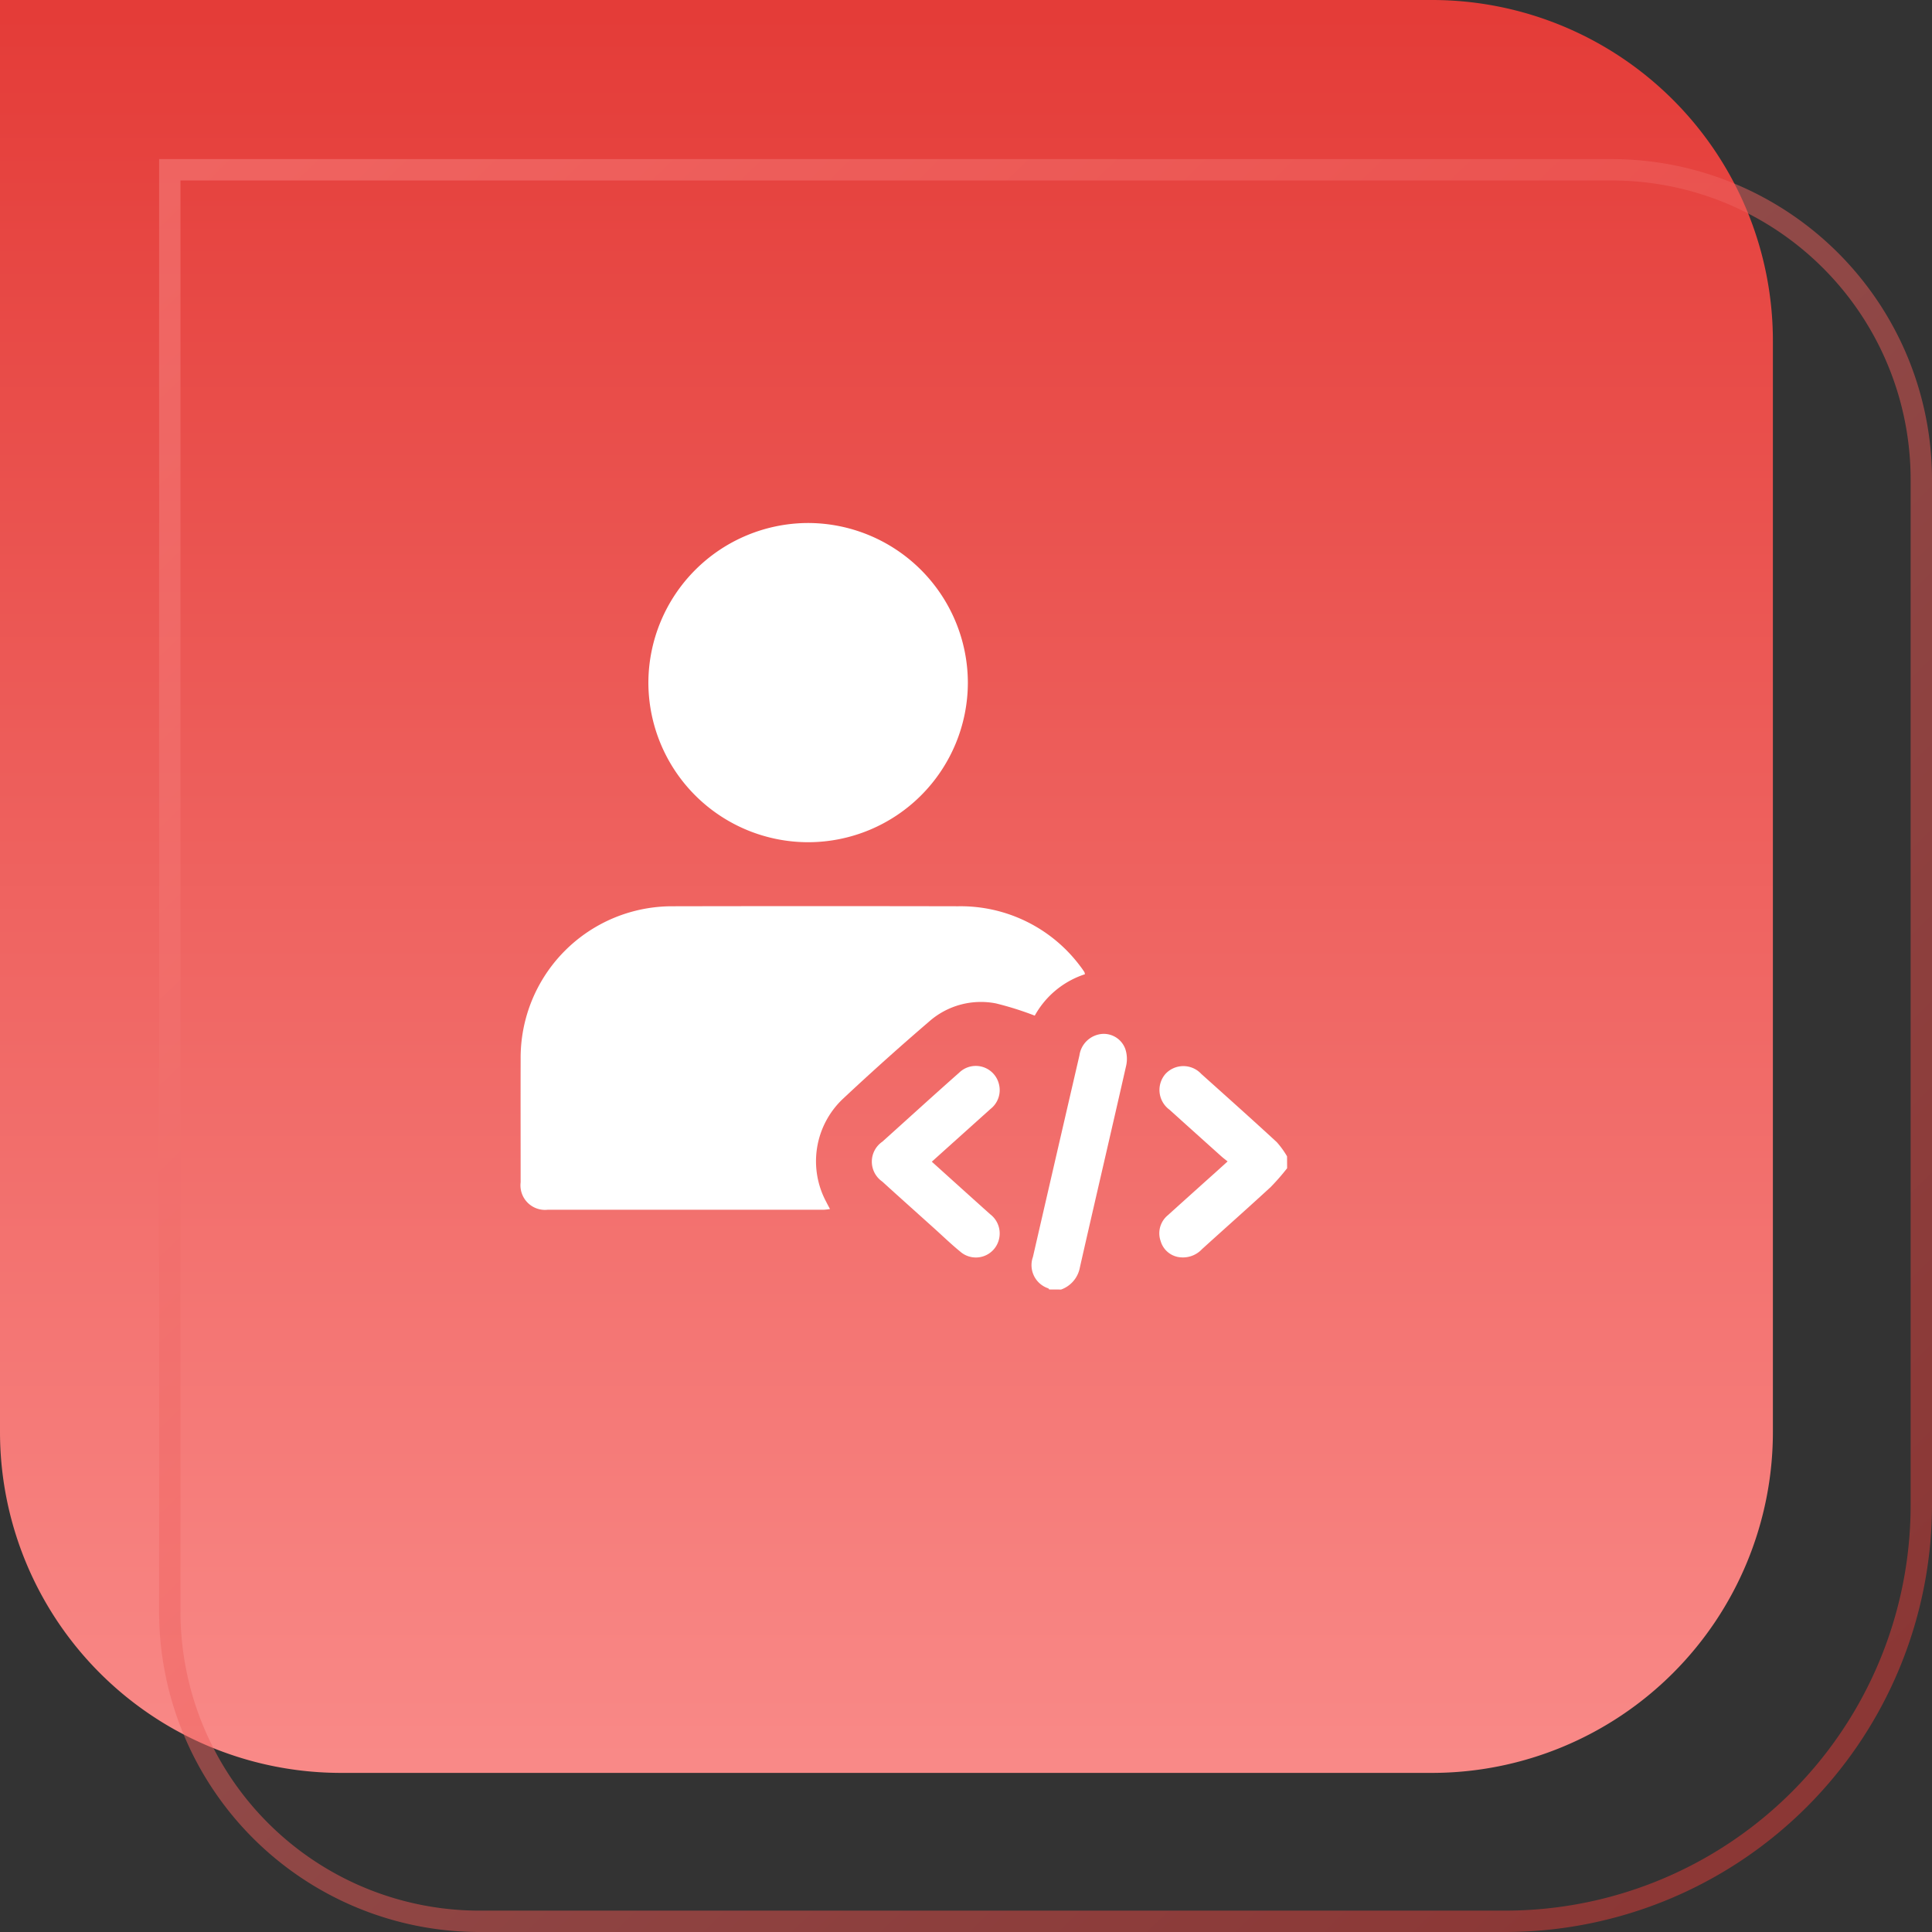
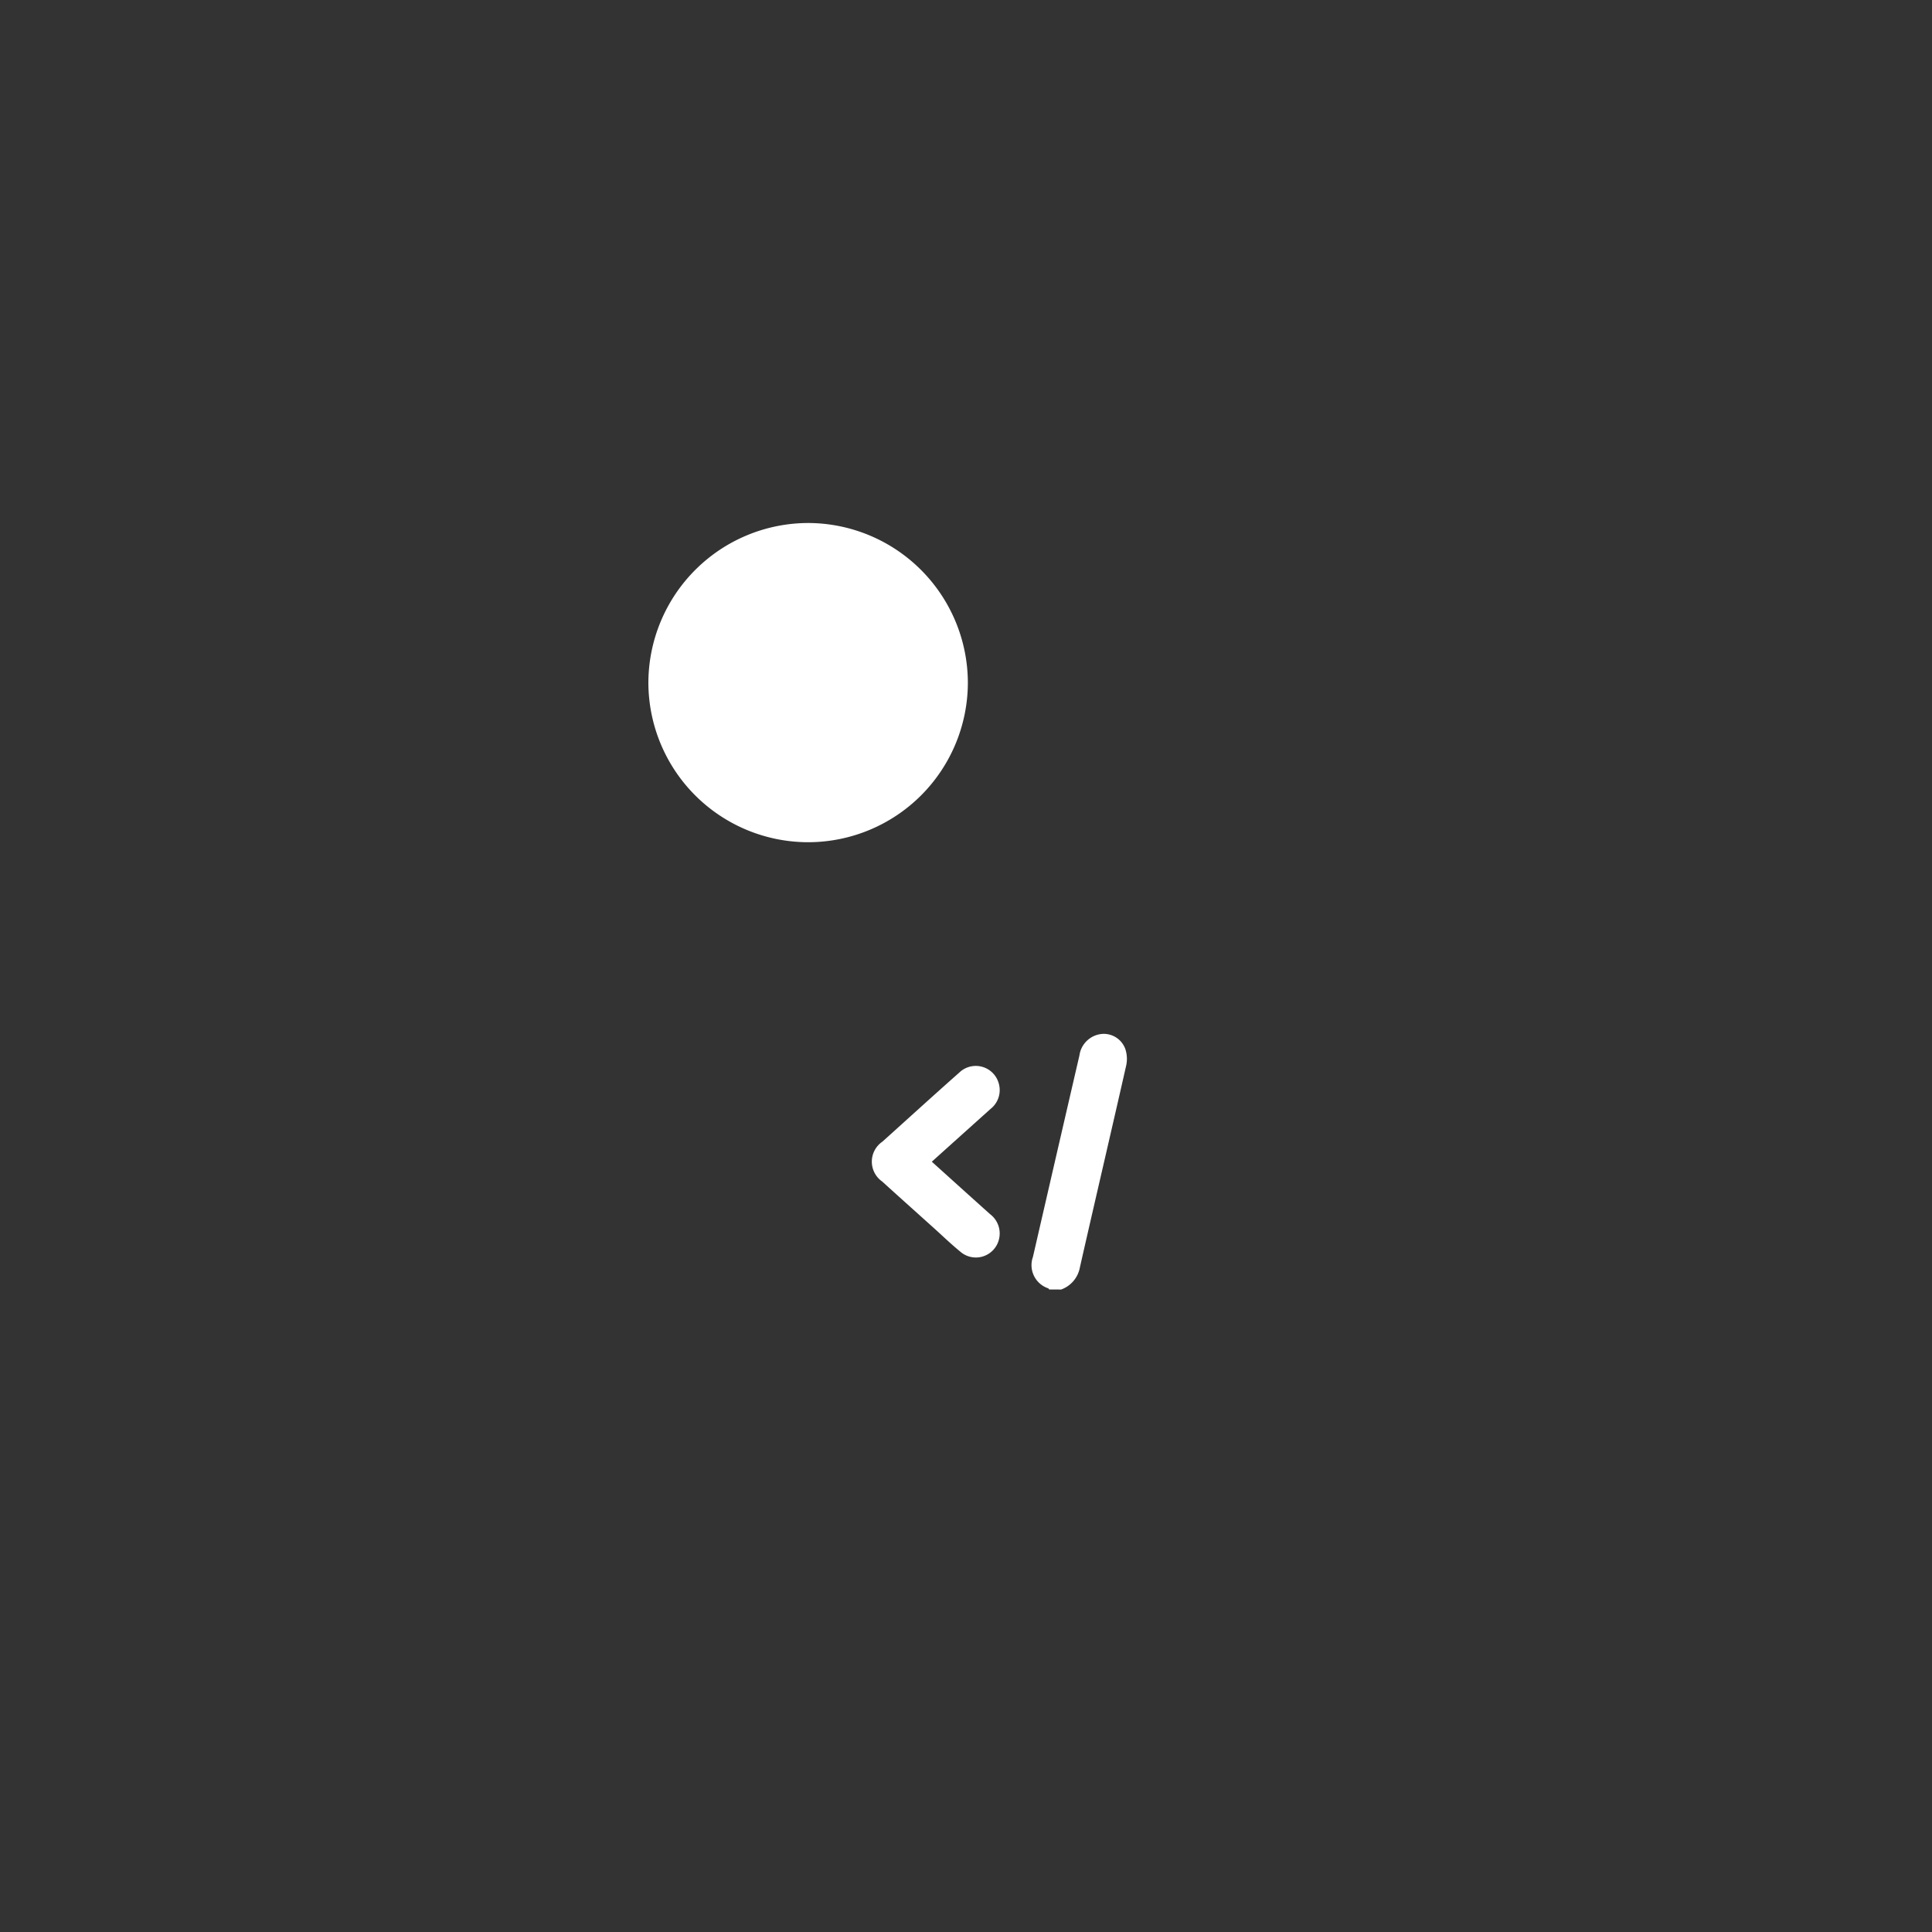
<svg xmlns="http://www.w3.org/2000/svg" width="85" height="85" viewBox="0 0 85 85">
  <rect x="0" y="0" width="85" height="85" fill="#333333" stroke="none" />
  <defs>
    <linearGradient id="linear-gradient" x1="0.5" x2="0.5" y2="1" gradientUnits="objectBoundingBox">
      <stop offset="0" stop-color="#f98987" />
      <stop offset="1" stop-color="#e43c38" />
    </linearGradient>
    <linearGradient id="linear-gradient-2" x1="0.092" y1="0.061" x2="1.037" y2="1.038" gradientUnits="objectBoundingBox">
      <stop offset="0" stop-color="#e43c38" />
      <stop offset="1" stop-color="#f98987" />
    </linearGradient>
  </defs>
  <g id="Group_14753" data-name="Group 14753" transform="translate(-169 -3426)">
    <g id="Group_14486" data-name="Group 14486" transform="translate(0 20)">
-       <path id="Rectangle_20222" data-name="Rectangle 20222" d="M15,0H63A15,15,0,0,1,78,15V78a0,0,0,0,1,0,0H15A15,15,0,0,1,0,63V15A15,15,0,0,1,15,0Z" transform="translate(247 3484) rotate(180)" fill="url(#linear-gradient)" />
-       <path id="Rectangle_20223" data-name="Rectangle 20223" d="M18.8.94A17.84,17.84,0,0,0,.94,18.8V63.9A13.157,13.157,0,0,0,14.1,77.06H77.06V14.1A13.157,13.157,0,0,0,63.9.94H18.8m0-.94H63.9A14.1,14.1,0,0,1,78,14.1V78H14.1A14.1,14.1,0,0,1,0,63.9V18.8A18.8,18.8,0,0,1,18.8,0Z" transform="translate(254 3491) rotate(180)" opacity="0.5" fill="url(#linear-gradient-2)" />
-     </g>
+       </g>
    <g id="Group_14487" data-name="Group 14487" transform="translate(2380.538 2928.092)">
      <path id="Path_15576" data-name="Path 15576" d="M-1932.252,787.667c-.012-.017-.02-.041-.037-.049a1.075,1.075,0,0,1-.675-1.383q1.019-4.432,2.045-8.863a1.1,1.1,0,0,1,.991-.947,1.008,1.008,0,0,1,1.029.665,1.386,1.386,0,0,1,.042.705c-.672,2.968-1.367,5.93-2.041,8.9a1.277,1.277,0,0,1-.827.975Z" transform="translate(-233.129 -233.028)" fill="#fff" />
-       <path id="Path_15577" data-name="Path 15577" d="M-1863.563,797.028a9.837,9.837,0,0,1-.722.827c-1,.921-2.018,1.822-3.025,2.735a1.144,1.144,0,0,1-.917.36.991.991,0,0,1-.9-.716,1.027,1.027,0,0,1,.313-1.135q1.074-.97,2.152-1.935l.48-.435c-.105-.086-.2-.155-.284-.232q-1.139-1.021-2.274-2.045a1.076,1.076,0,0,1-.179-1.569,1.074,1.074,0,0,1,1.578-.005c1.11.995,2.223,1.988,3.32,3a3.769,3.769,0,0,1,.455.628Z" transform="translate(-291.347 -247.723)" fill="#fff" />
-       <path id="Path_15578" data-name="Path 15578" d="M-2163.806,715.526a3.9,3.9,0,0,0-2.207,1.821,13.907,13.907,0,0,0-1.707-.538,3.441,3.441,0,0,0-2.949.805q-1.936,1.661-3.8,3.408a3.778,3.778,0,0,0-.723,4.51c.05.1.1.192.17.324a2.406,2.406,0,0,1-.261.03q-6.074,0-12.149,0a1.081,1.081,0,0,1-1.2-1.206c0-1.811-.005-3.622,0-5.434a6.666,6.666,0,0,1,6.711-6.711q6.272-.013,12.545,0a6.565,6.565,0,0,1,5.375,2.651c.061.078.116.16.171.242A.371.371,0,0,1-2163.806,715.526Z" transform="translate(0 -174.755)" fill="#fff" />
      <path id="Path_15579" data-name="Path 15579" d="M-2117.728,534.962a7.034,7.034,0,0,1-7.044-7.02,7.044,7.044,0,0,1,7.012-7.024,7.043,7.043,0,0,1,7.044,7.025A7.031,7.031,0,0,1-2117.728,534.962Z" transform="translate(-58.24 0)" fill="#fff" />
      <path id="Path_15580" data-name="Path 15580" d="M-2010.381,796.715c.872.786,1.717,1.551,2.567,2.311a1.063,1.063,0,0,1,.392,1.085,1.045,1.045,0,0,1-1.714.555c-.4-.327-.77-.686-1.154-1.031-.759-.683-1.52-1.362-2.275-2.049a1.065,1.065,0,0,1,.01-1.753c1.126-1.013,2.245-2.033,3.379-3.036a1.048,1.048,0,0,1,1.749.508,1.052,1.052,0,0,1-.374,1.091l-2.106,1.892Z" transform="translate(-160.161 -247.697)" fill="#fff" />
    </g>
  </g>
</svg>